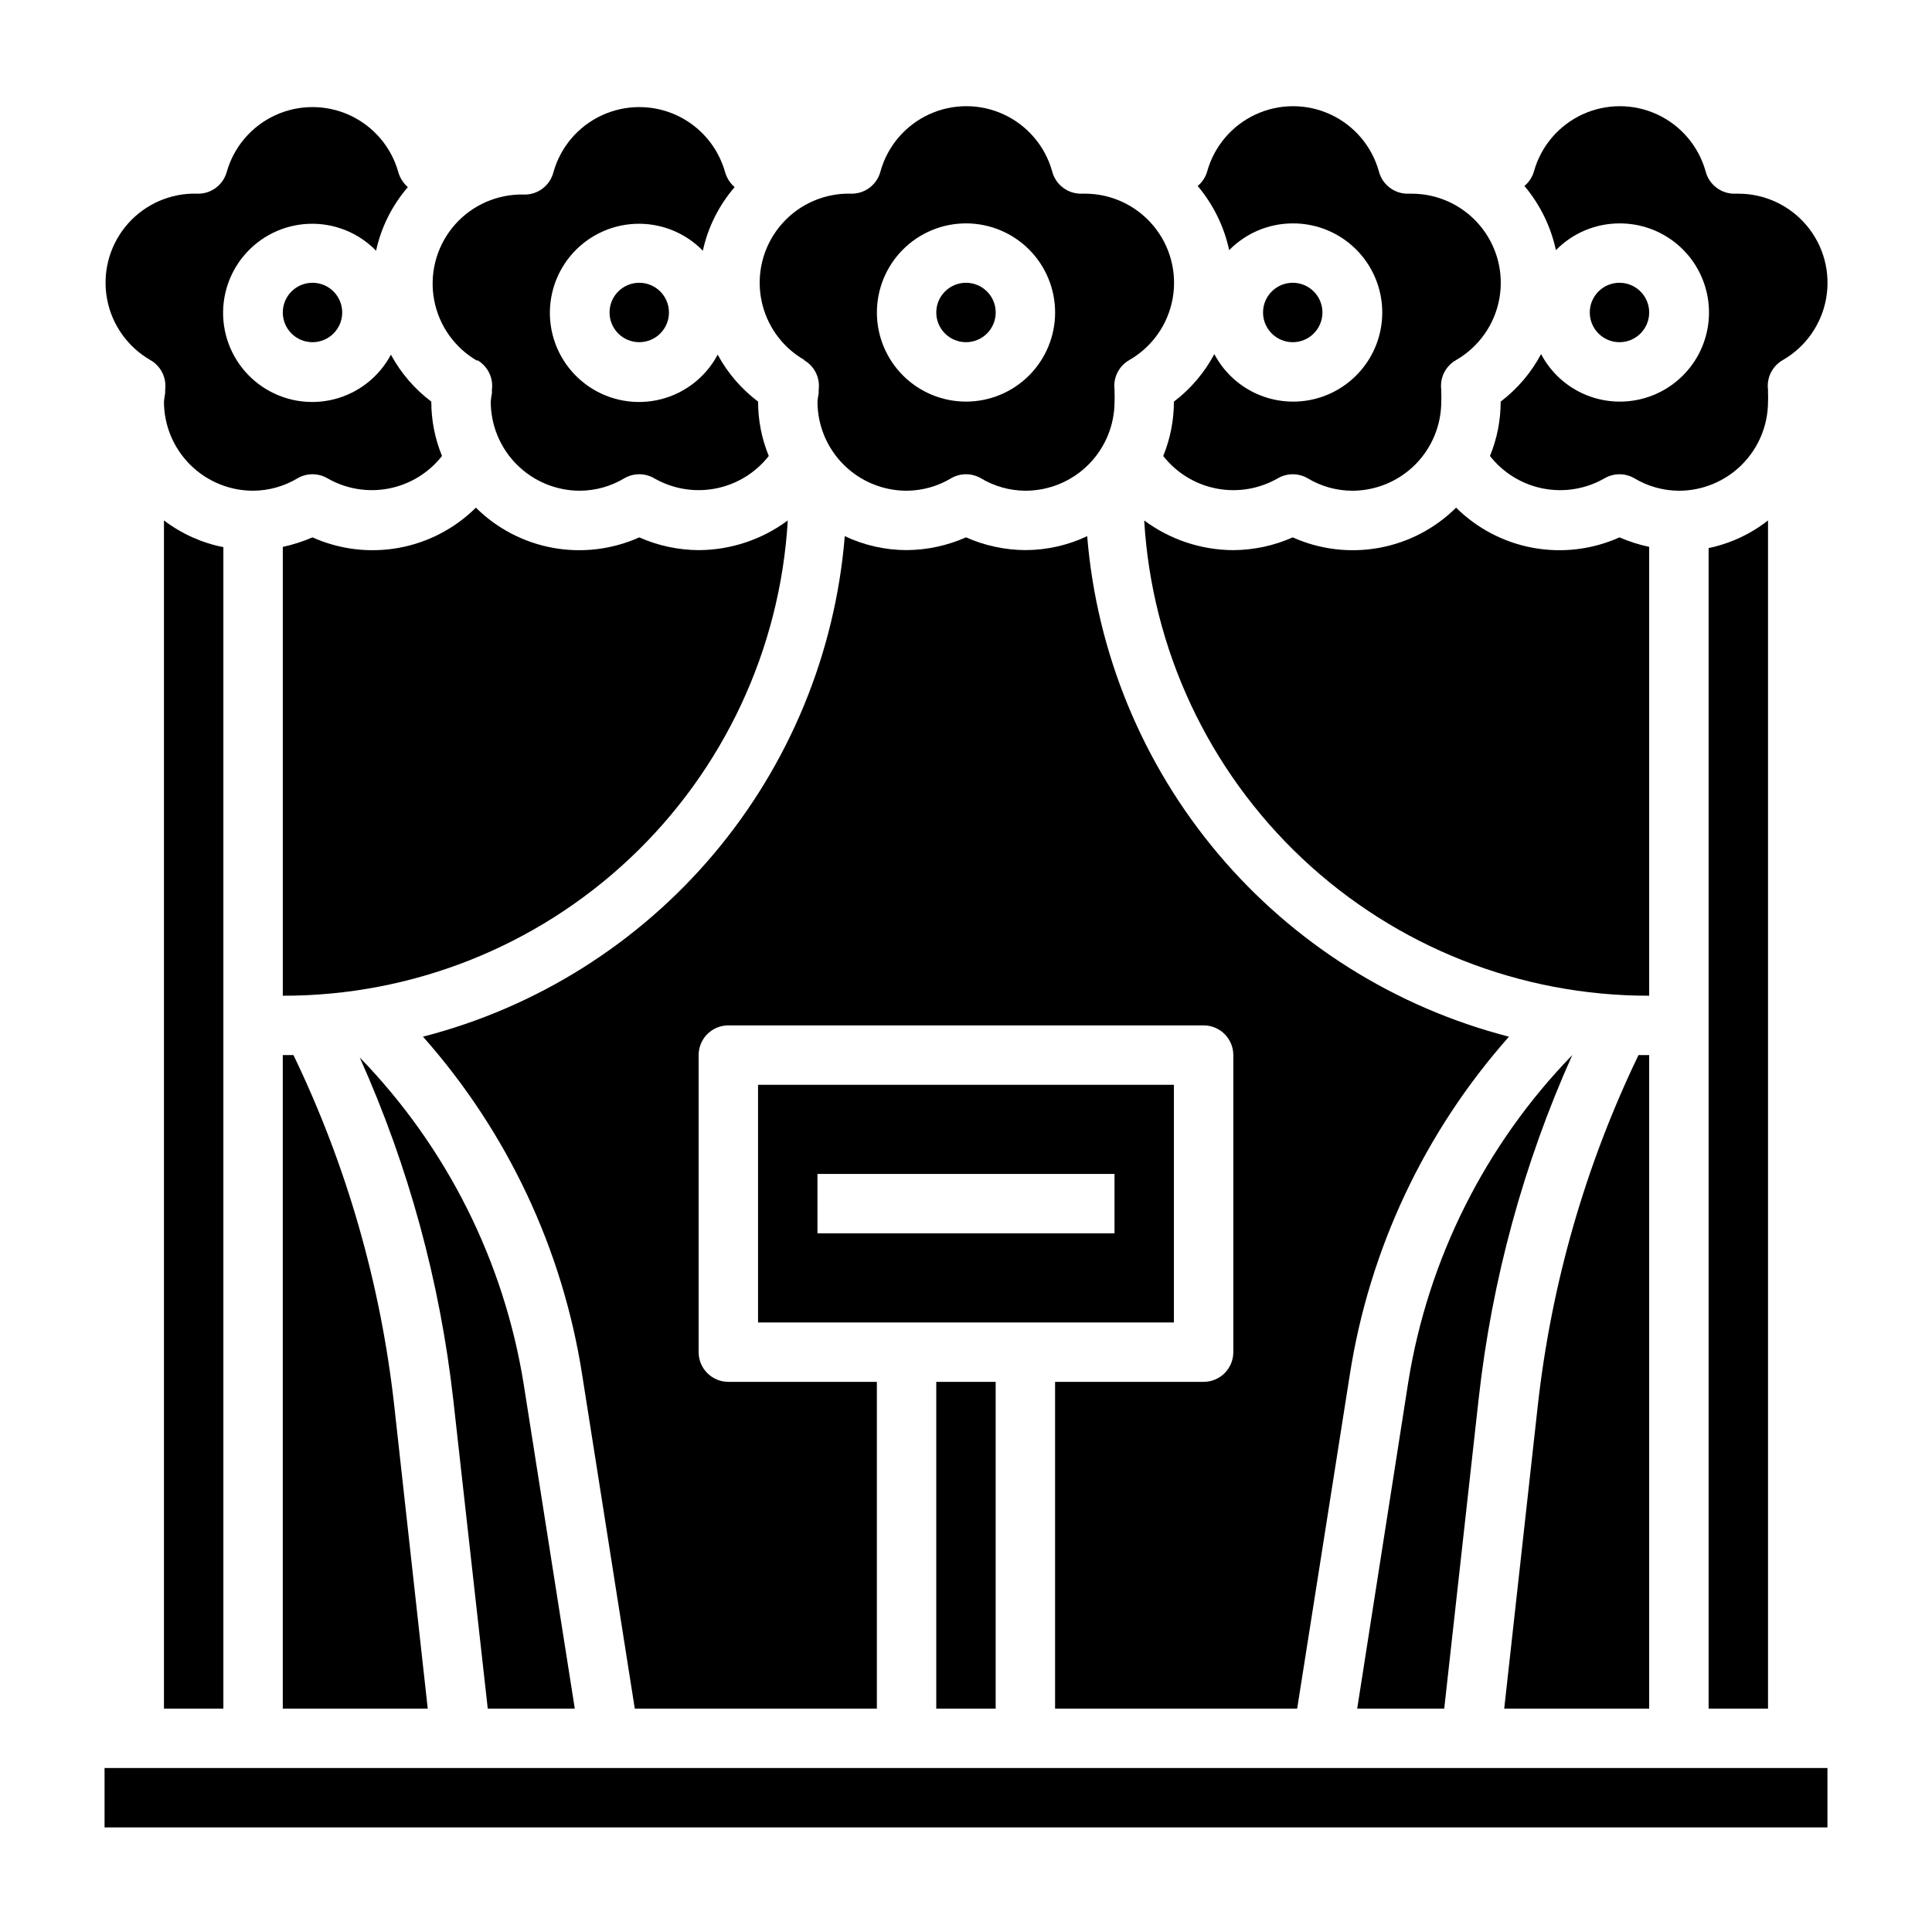
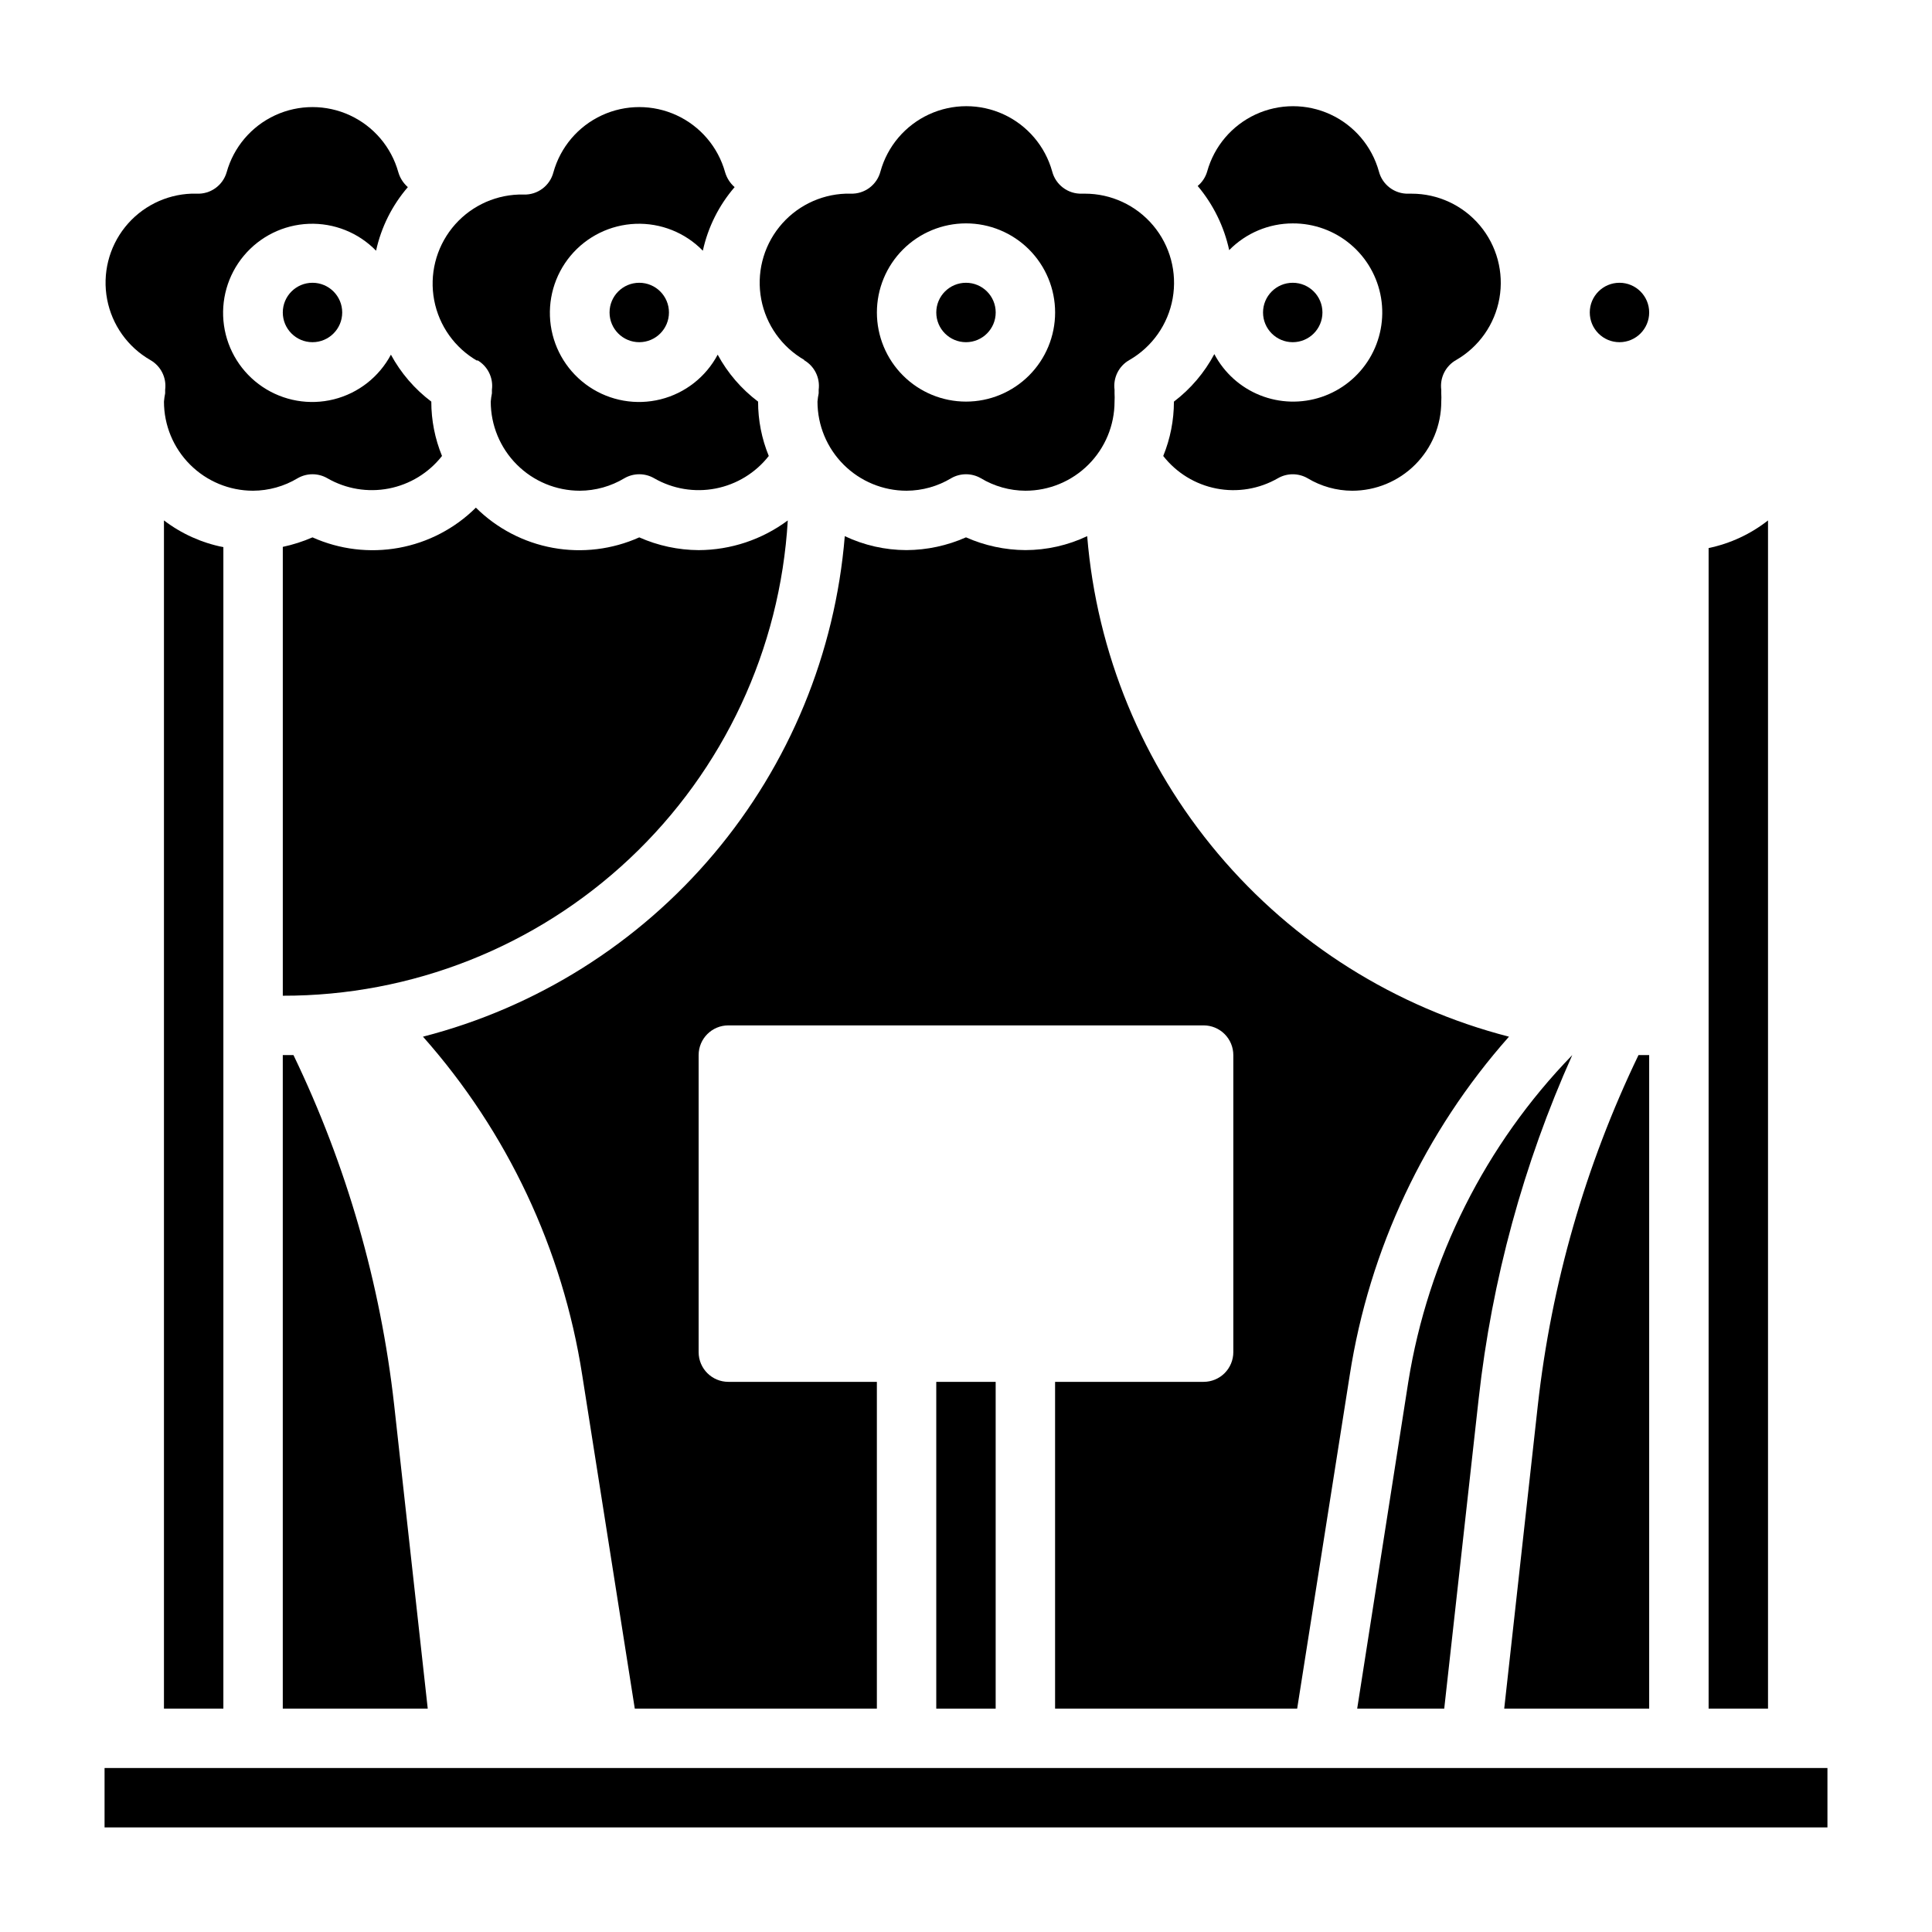
<svg xmlns="http://www.w3.org/2000/svg" fill="#000000" width="800px" height="800px" version="1.1" viewBox="144 144 512 512">
  <g>
    <path d="m352.77 281.92c-6.828 5.078-15.105 7.84-23.617 7.871-5.422-0.031-10.785-1.184-15.742-3.383-7.168 3.215-15.141 4.18-22.867 2.777-7.731-1.406-14.852-5.117-20.43-10.652-5.578 5.535-12.699 9.246-20.426 10.652-7.731 1.402-15.703 0.438-22.871-2.777-2.531 1.098-5.168 1.941-7.871 2.519v118.95c34.172 0.059 67.07-12.953 91.949-36.375 24.883-23.418 39.867-55.469 41.875-89.578z" />
    <path d="m581.05 423.61h-2.832c-14.078 29.234-23.098 60.645-26.688 92.891l-8.895 80.297h38.414z" />
    <path d="m535.87 514.61c3.492-31.434 11.855-62.137 24.797-91-23.031 23.723-38.199 53.953-43.453 86.594l-13.543 86.594h23.066z" />
-     <path d="m273.26 596.8h23.066l-13.539-85.965c-5.242-32.645-20.414-62.879-43.453-86.59 12.914 28.785 21.277 59.406 24.797 90.762z" />
    <path d="m501.7 508.39c5.176-33.312 19.824-64.438 42.195-89.66-30.105-7.75-57.051-24.691-77.082-48.461-20.035-23.773-32.164-53.199-34.699-84.184-5.121 2.426-10.711 3.688-16.375 3.699-5.426-0.031-10.785-1.184-15.742-3.383-4.961 2.199-10.32 3.352-15.746 3.383-5.664-0.012-11.254-1.273-16.375-3.699-2.535 30.984-14.664 60.41-34.695 84.184-20.035 23.77-46.98 40.711-77.086 48.461 22.371 25.223 37.02 56.348 42.195 89.66l13.934 88.406h64.156v-86.594h-39.359c-4.348 0-7.875-3.523-7.875-7.871v-78.723c0-4.348 3.527-7.871 7.875-7.871h125.95c2.086 0 4.09 0.828 5.566 2.305 1.473 1.477 2.305 3.481 2.305 5.566v78.723c0 2.086-0.832 4.09-2.305 5.566-1.477 1.477-3.481 2.305-5.566 2.305h-39.363v86.594h64.156z" />
    <path d="m218.94 596.8h38.414l-8.895-80.453c-3.606-32.195-12.629-63.547-26.684-92.734h-2.836z" />
-     <path d="m552.4 237.84c-2.617 4.922-6.269 9.219-10.707 12.594 0.004 4.941-0.957 9.836-2.836 14.406 3.508 4.477 8.512 7.539 14.094 8.625 5.582 1.086 11.367 0.117 16.293-2.723 2.438-1.406 5.438-1.406 7.871 0 3.57 2.144 7.648 3.289 11.809 3.309 6.266 0 12.273-2.488 16.699-6.918 4.43-4.43 6.918-10.434 6.918-16.699 0.043-0.734 0.043-1.469 0-2.203v-0.945c-0.414-3.18 1.145-6.297 3.938-7.871 6.055-3.488 10.254-9.477 11.473-16.355 1.215-6.883-0.676-13.949-5.168-19.297-4.496-5.352-11.125-8.441-18.113-8.434h-0.789c-3.68 0.117-6.953-2.336-7.871-5.902-1.859-6.672-6.551-12.191-12.84-15.102-6.285-2.906-13.535-2.906-19.82 0-6.289 2.91-10.98 8.43-12.84 15.102-0.438 1.508-1.312 2.852-2.519 3.856 4.125 4.906 6.988 10.742 8.344 17.004 4.438-4.523 10.508-7.078 16.848-7.082 5.609-0.027 11.043 1.945 15.332 5.562 4.289 3.617 7.148 8.645 8.066 14.18 0.922 5.531-0.156 11.211-3.043 16.023-2.887 4.809-7.391 8.434-12.707 10.227-5.316 1.793-11.098 1.633-16.305-0.445-5.211-2.082-9.508-5.949-12.125-10.91z" />
    <path d="m581.05 226.81c0 4.348-3.523 7.875-7.871 7.875s-7.871-3.527-7.871-7.875 3.523-7.871 7.871-7.871 7.871 3.523 7.871 7.871" />
    <path d="m392.12 510.21h15.742v86.594h-15.742z" />
    <path d="m596.8 596.8h15.742v-314.88c-4.613 3.621-10.004 6.125-15.742 7.32z" />
-     <path d="m455.1 431.49h-110.21v62.977l110.21-0.004zm-15.742 39.359h-78.723v-15.746h78.723z" />
    <path d="m183.83 239.41c2.793 1.574 4.352 4.691 3.938 7.871v0.945c-0.148 0.727-0.254 1.465-0.316 2.203 0 6.266 2.488 12.27 6.918 16.699 4.43 4.43 10.434 6.918 16.699 6.918 4.16-0.02 8.242-1.164 11.809-3.309 2.434-1.406 5.434-1.406 7.871 0 4.926 2.84 10.715 3.809 16.297 2.723 5.582-1.086 10.582-4.148 14.09-8.625-1.875-4.57-2.84-9.465-2.836-14.406-4.418-3.328-8.07-7.57-10.703-12.438-3.141 5.906-8.633 10.207-15.121 11.832-6.488 1.625-13.359 0.422-18.91-3.309-5.551-3.731-9.262-9.641-10.207-16.262s0.961-13.332 5.246-18.469c4.285-5.133 10.543-8.211 17.227-8.469 6.684-0.258 13.164 2.332 17.828 7.125 1.363-6.231 4.258-12.02 8.422-16.848-1.195-1.047-2.07-2.41-2.519-3.938-1.855-6.672-6.551-12.191-12.84-15.098-6.285-2.906-13.531-2.906-19.82 0-6.285 2.906-10.98 8.426-12.84 15.098-1.016 3.504-4.305 5.852-7.949 5.668h-1.34c-6.887 0.238-13.328 3.477-17.633 8.859-4.301 5.383-6.039 12.379-4.75 19.152 1.285 6.769 5.465 12.641 11.441 16.074z" />
    <path d="m270.43 239.41c2.793 1.574 4.352 4.691 3.934 7.871v0.945c-0.148 0.727-0.25 1.465-0.312 2.203 0 6.266 2.488 12.27 6.918 16.699 4.426 4.43 10.434 6.918 16.699 6.918 4.16-0.02 8.238-1.164 11.805-3.309 2.438-1.406 5.438-1.406 7.875 0 4.926 2.84 10.711 3.809 16.293 2.723 5.582-1.086 10.586-4.148 14.09-8.625-1.875-4.57-2.836-9.465-2.832-14.406-4.418-3.328-8.07-7.57-10.707-12.438-3.137 5.906-8.629 10.207-15.117 11.832-6.488 1.625-13.359 0.422-18.91-3.309-5.551-3.731-9.262-9.641-10.207-16.262s0.961-13.332 5.242-18.469c4.285-5.133 10.547-8.211 17.23-8.469 6.684-0.258 13.16 2.332 17.828 7.125 1.363-6.231 4.258-12.02 8.422-16.848-1.199-1.047-2.07-2.41-2.519-3.938-1.859-6.672-6.551-12.191-12.84-15.098-6.285-2.906-13.535-2.906-19.82 0-6.289 2.906-10.98 8.426-12.84 15.098-0.918 3.57-4.191 6.023-7.871 5.906h-1.34c-6.887 0.238-13.328 3.473-17.633 8.855-4.301 5.387-6.039 12.383-4.754 19.152 1.289 6.773 5.469 12.645 11.445 16.074z" />
    <path d="m321.28 226.81c0 4.348-3.523 7.875-7.871 7.875s-7.871-3.527-7.871-7.875 3.523-7.871 7.871-7.871 7.871 3.523 7.871 7.871" />
    <path d="m234.69 226.81c0 4.348-3.527 7.875-7.875 7.875s-7.871-3.527-7.871-7.875 3.523-7.871 7.871-7.871 7.875 3.523 7.875 7.871" />
    <path d="m171.71 612.54h456.58v15.742h-456.58z" />
    <path d="m187.45 596.8h15.746v-307.8c-5.723-1.125-11.109-3.551-15.746-7.086z" />
    <path d="m465.81 237.84c-2.617 4.922-6.269 9.219-10.707 12.594-0.004 4.941-0.965 9.832-2.832 14.406 3.504 4.477 8.508 7.539 14.09 8.625 5.582 1.086 11.367 0.117 16.297-2.723 2.434-1.406 5.434-1.406 7.871 0 3.566 2.144 7.644 3.289 11.809 3.309 6.262 0 12.27-2.488 16.699-6.918 4.426-4.43 6.914-10.434 6.914-16.699 0.043-0.734 0.043-1.469 0-2.203v-0.945c-0.414-3.18 1.145-6.297 3.938-7.871 6.055-3.488 10.258-9.477 11.473-16.355 1.219-6.883-0.676-13.949-5.168-19.297-4.492-5.352-11.125-8.441-18.113-8.434h-0.789 0.004c-3.684 0.117-6.953-2.336-7.875-5.902-1.855-6.672-6.551-12.191-12.84-15.102-6.285-2.906-13.531-2.906-19.82 0-6.285 2.91-10.98 8.43-12.84 15.102-0.434 1.508-1.312 2.852-2.519 3.856 4.125 4.906 6.992 10.742 8.348 17.004 4.438-4.523 10.508-7.078 16.844-7.082 5.609-0.027 11.047 1.945 15.332 5.562 4.289 3.617 7.148 8.645 8.07 14.18 0.918 5.531-0.16 11.211-3.047 16.023-2.887 4.809-7.391 8.434-12.707 10.227-5.312 1.793-11.094 1.633-16.305-0.445-5.207-2.082-9.508-5.949-12.125-10.91z" />
    <path d="m494.46 226.81c0 4.348-3.523 7.875-7.871 7.875s-7.871-3.527-7.871-7.875 3.523-7.871 7.871-7.871 7.871 3.523 7.871 7.871" />
    <path d="m357.02 239.41c2.797 1.574 4.352 4.691 3.938 7.871v0.945c-0.148 0.727-0.254 1.465-0.316 2.203 0 6.266 2.488 12.27 6.918 16.699 4.43 4.43 10.438 6.918 16.699 6.918 4.164-0.02 8.242-1.164 11.809-3.309 2.438-1.406 5.438-1.406 7.871 0 3.566 2.144 7.648 3.289 11.809 3.309 6.266 0 12.27-2.488 16.699-6.918 4.43-4.43 6.918-10.434 6.918-16.699 0.043-0.734 0.043-1.469 0-2.203v-0.945c-0.414-3.18 1.141-6.297 3.934-7.871 6.059-3.488 10.258-9.477 11.477-16.355 1.215-6.883-0.676-13.949-5.172-19.297-4.492-5.352-11.125-8.441-18.109-8.434h-0.789c-3.684 0.117-6.953-2.336-7.871-5.902-1.859-6.672-6.555-12.191-12.84-15.102-6.289-2.906-13.535-2.906-19.82 0-6.289 2.91-10.984 8.43-12.84 15.102-0.922 3.566-4.191 6.019-7.875 5.902h-1.34 0.004c-6.891 0.238-13.328 3.477-17.633 8.859-4.305 5.383-6.039 12.379-4.754 19.152 1.285 6.769 5.465 12.641 11.445 16.074zm42.984-36.211c6.262 0 12.27 2.488 16.699 6.914 4.426 4.43 6.914 10.438 6.914 16.699 0 6.266-2.488 12.273-6.914 16.699-4.43 4.43-10.438 6.918-16.699 6.918-6.266 0-12.273-2.488-16.699-6.918-4.43-4.426-6.918-10.434-6.918-16.699 0-6.262 2.488-12.27 6.918-16.699 4.426-4.426 10.434-6.914 16.699-6.914z" />
-     <path d="m581.05 288.93c-2.699-0.578-5.336-1.422-7.871-2.519-7.168 3.215-15.141 4.18-22.871 2.777-7.727-1.406-14.848-5.117-20.426-10.652-5.578 5.535-12.699 9.246-20.426 10.652-7.731 1.402-15.703 0.438-22.871-2.777-4.957 2.199-10.316 3.352-15.742 3.383-8.512-0.031-16.789-2.793-23.617-7.871 2.012 34.109 16.992 66.16 41.875 89.578 24.883 23.422 57.781 36.434 91.949 36.375z" />
    <path d="m407.87 226.81c0 4.348-3.523 7.875-7.871 7.875s-7.875-3.527-7.875-7.875 3.527-7.871 7.875-7.871 7.871 3.523 7.871 7.871" />
  </g>
</svg>